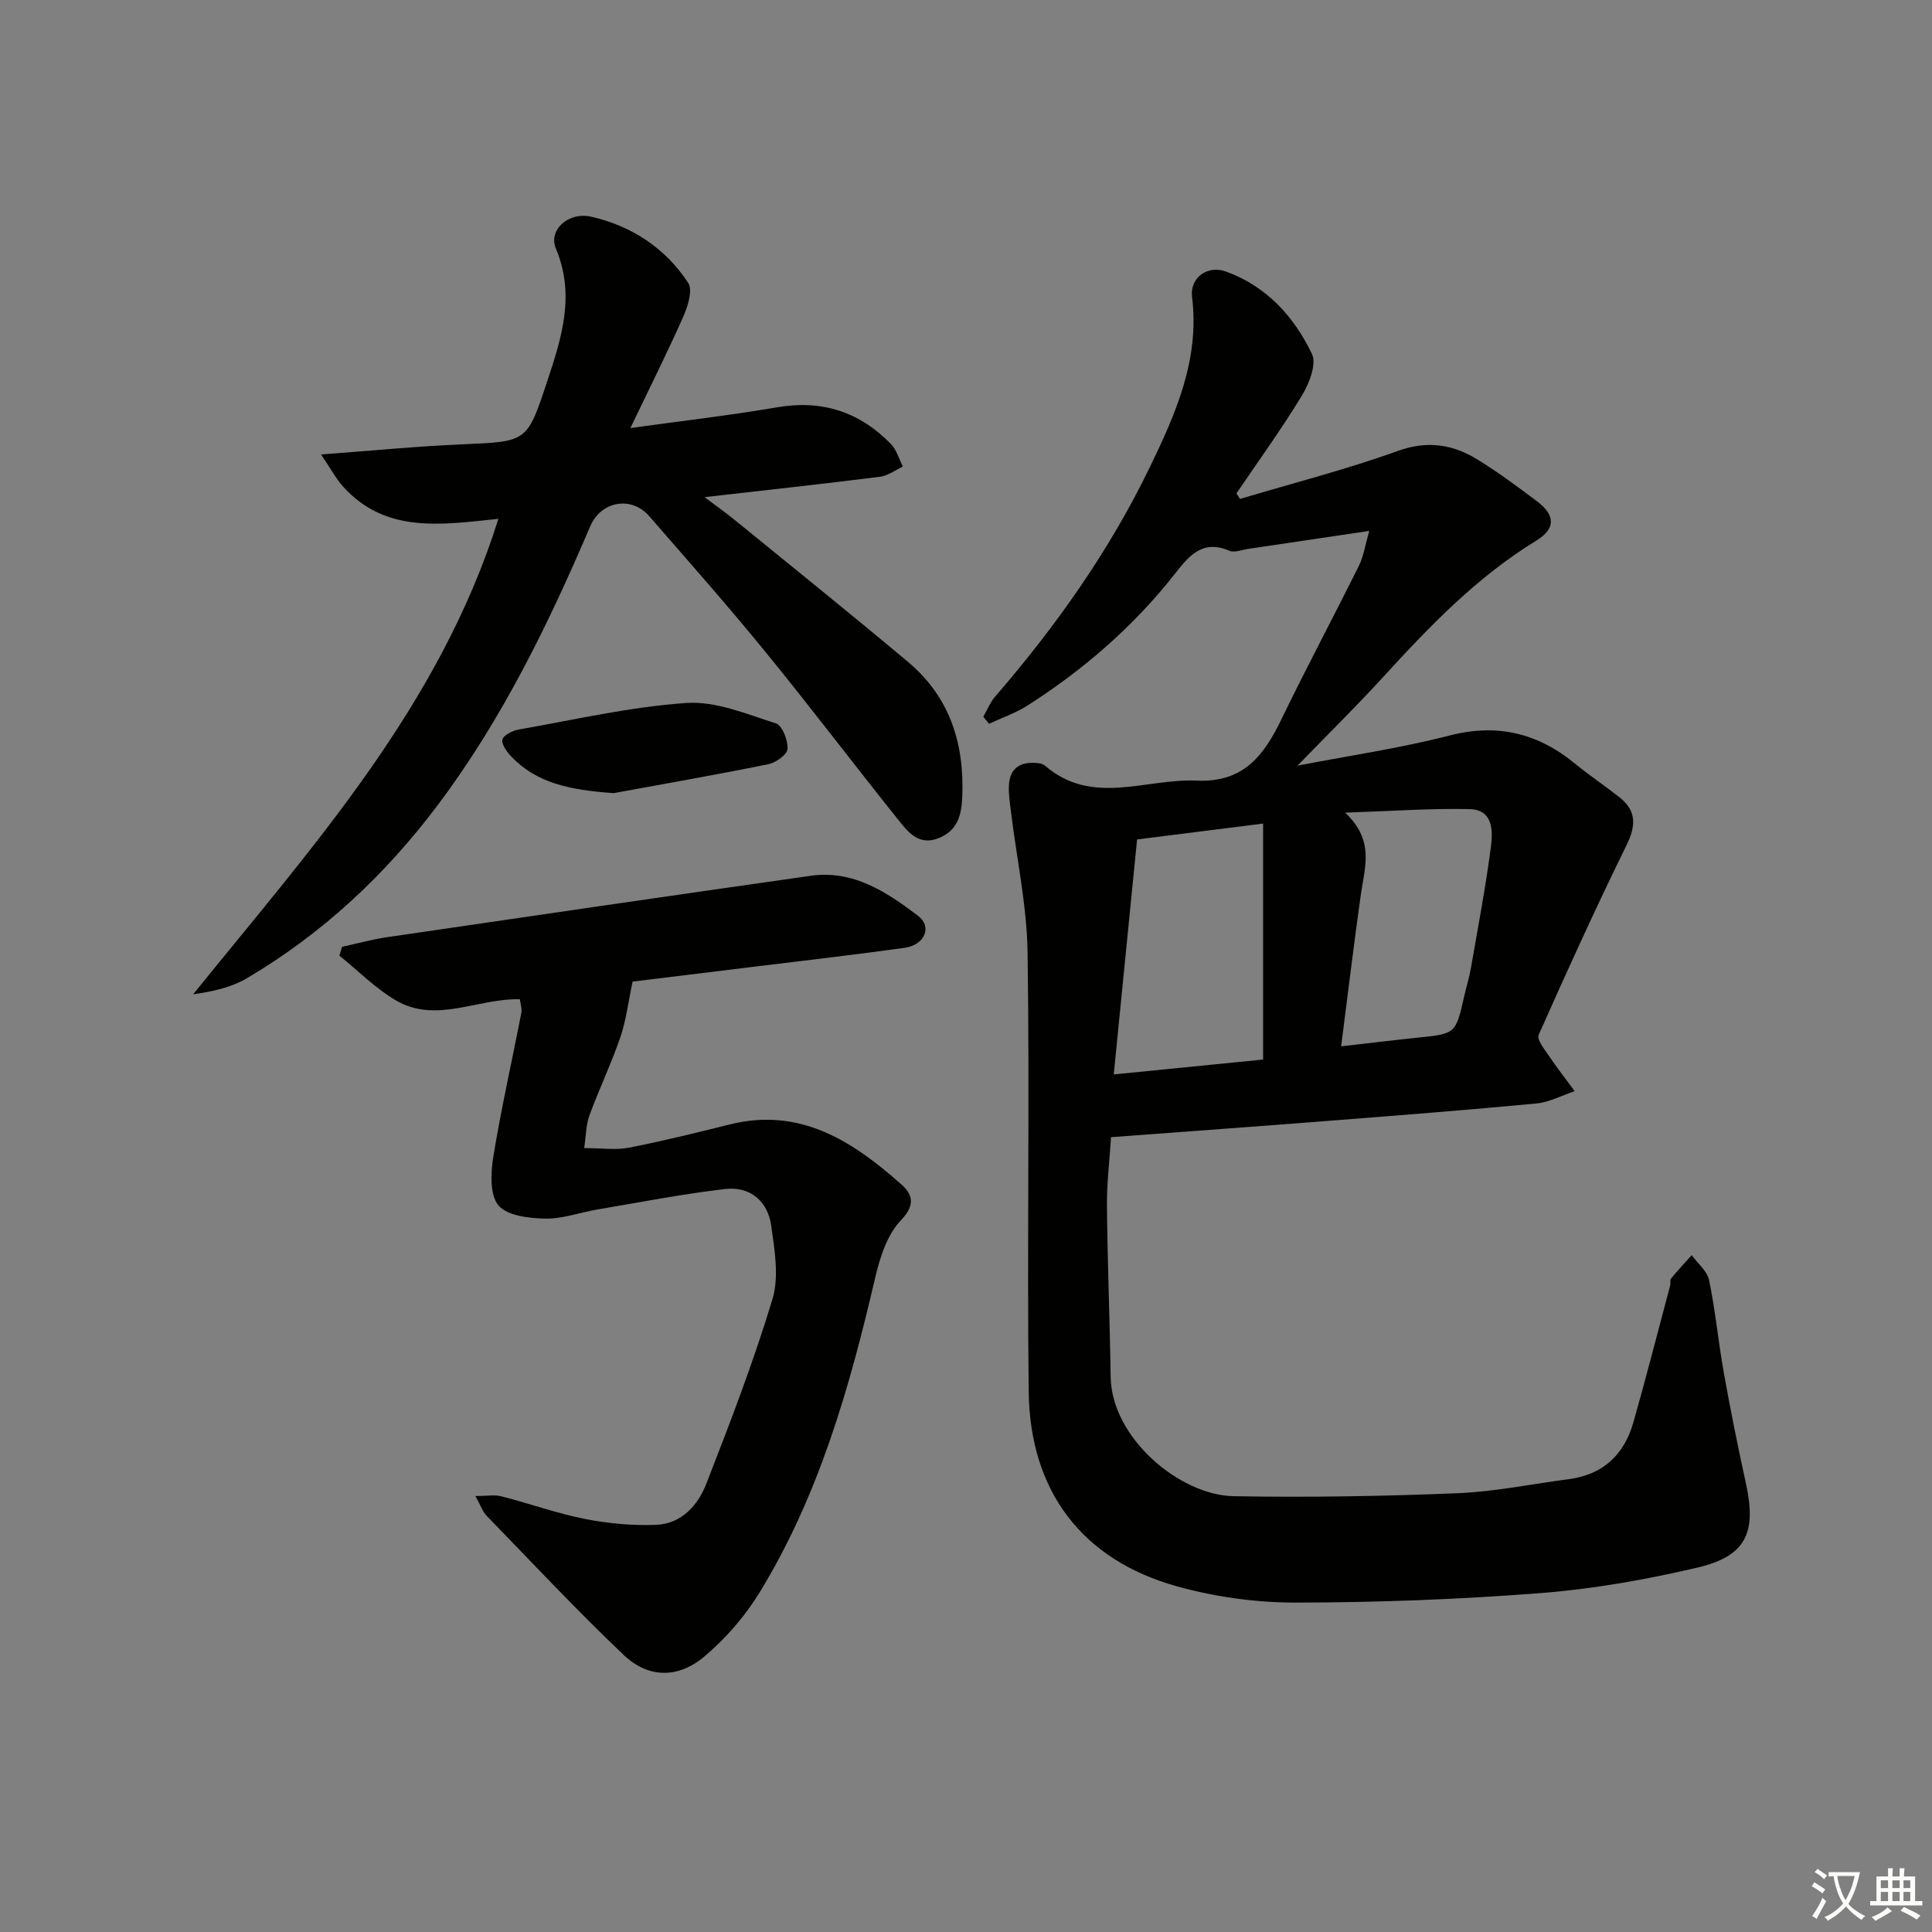
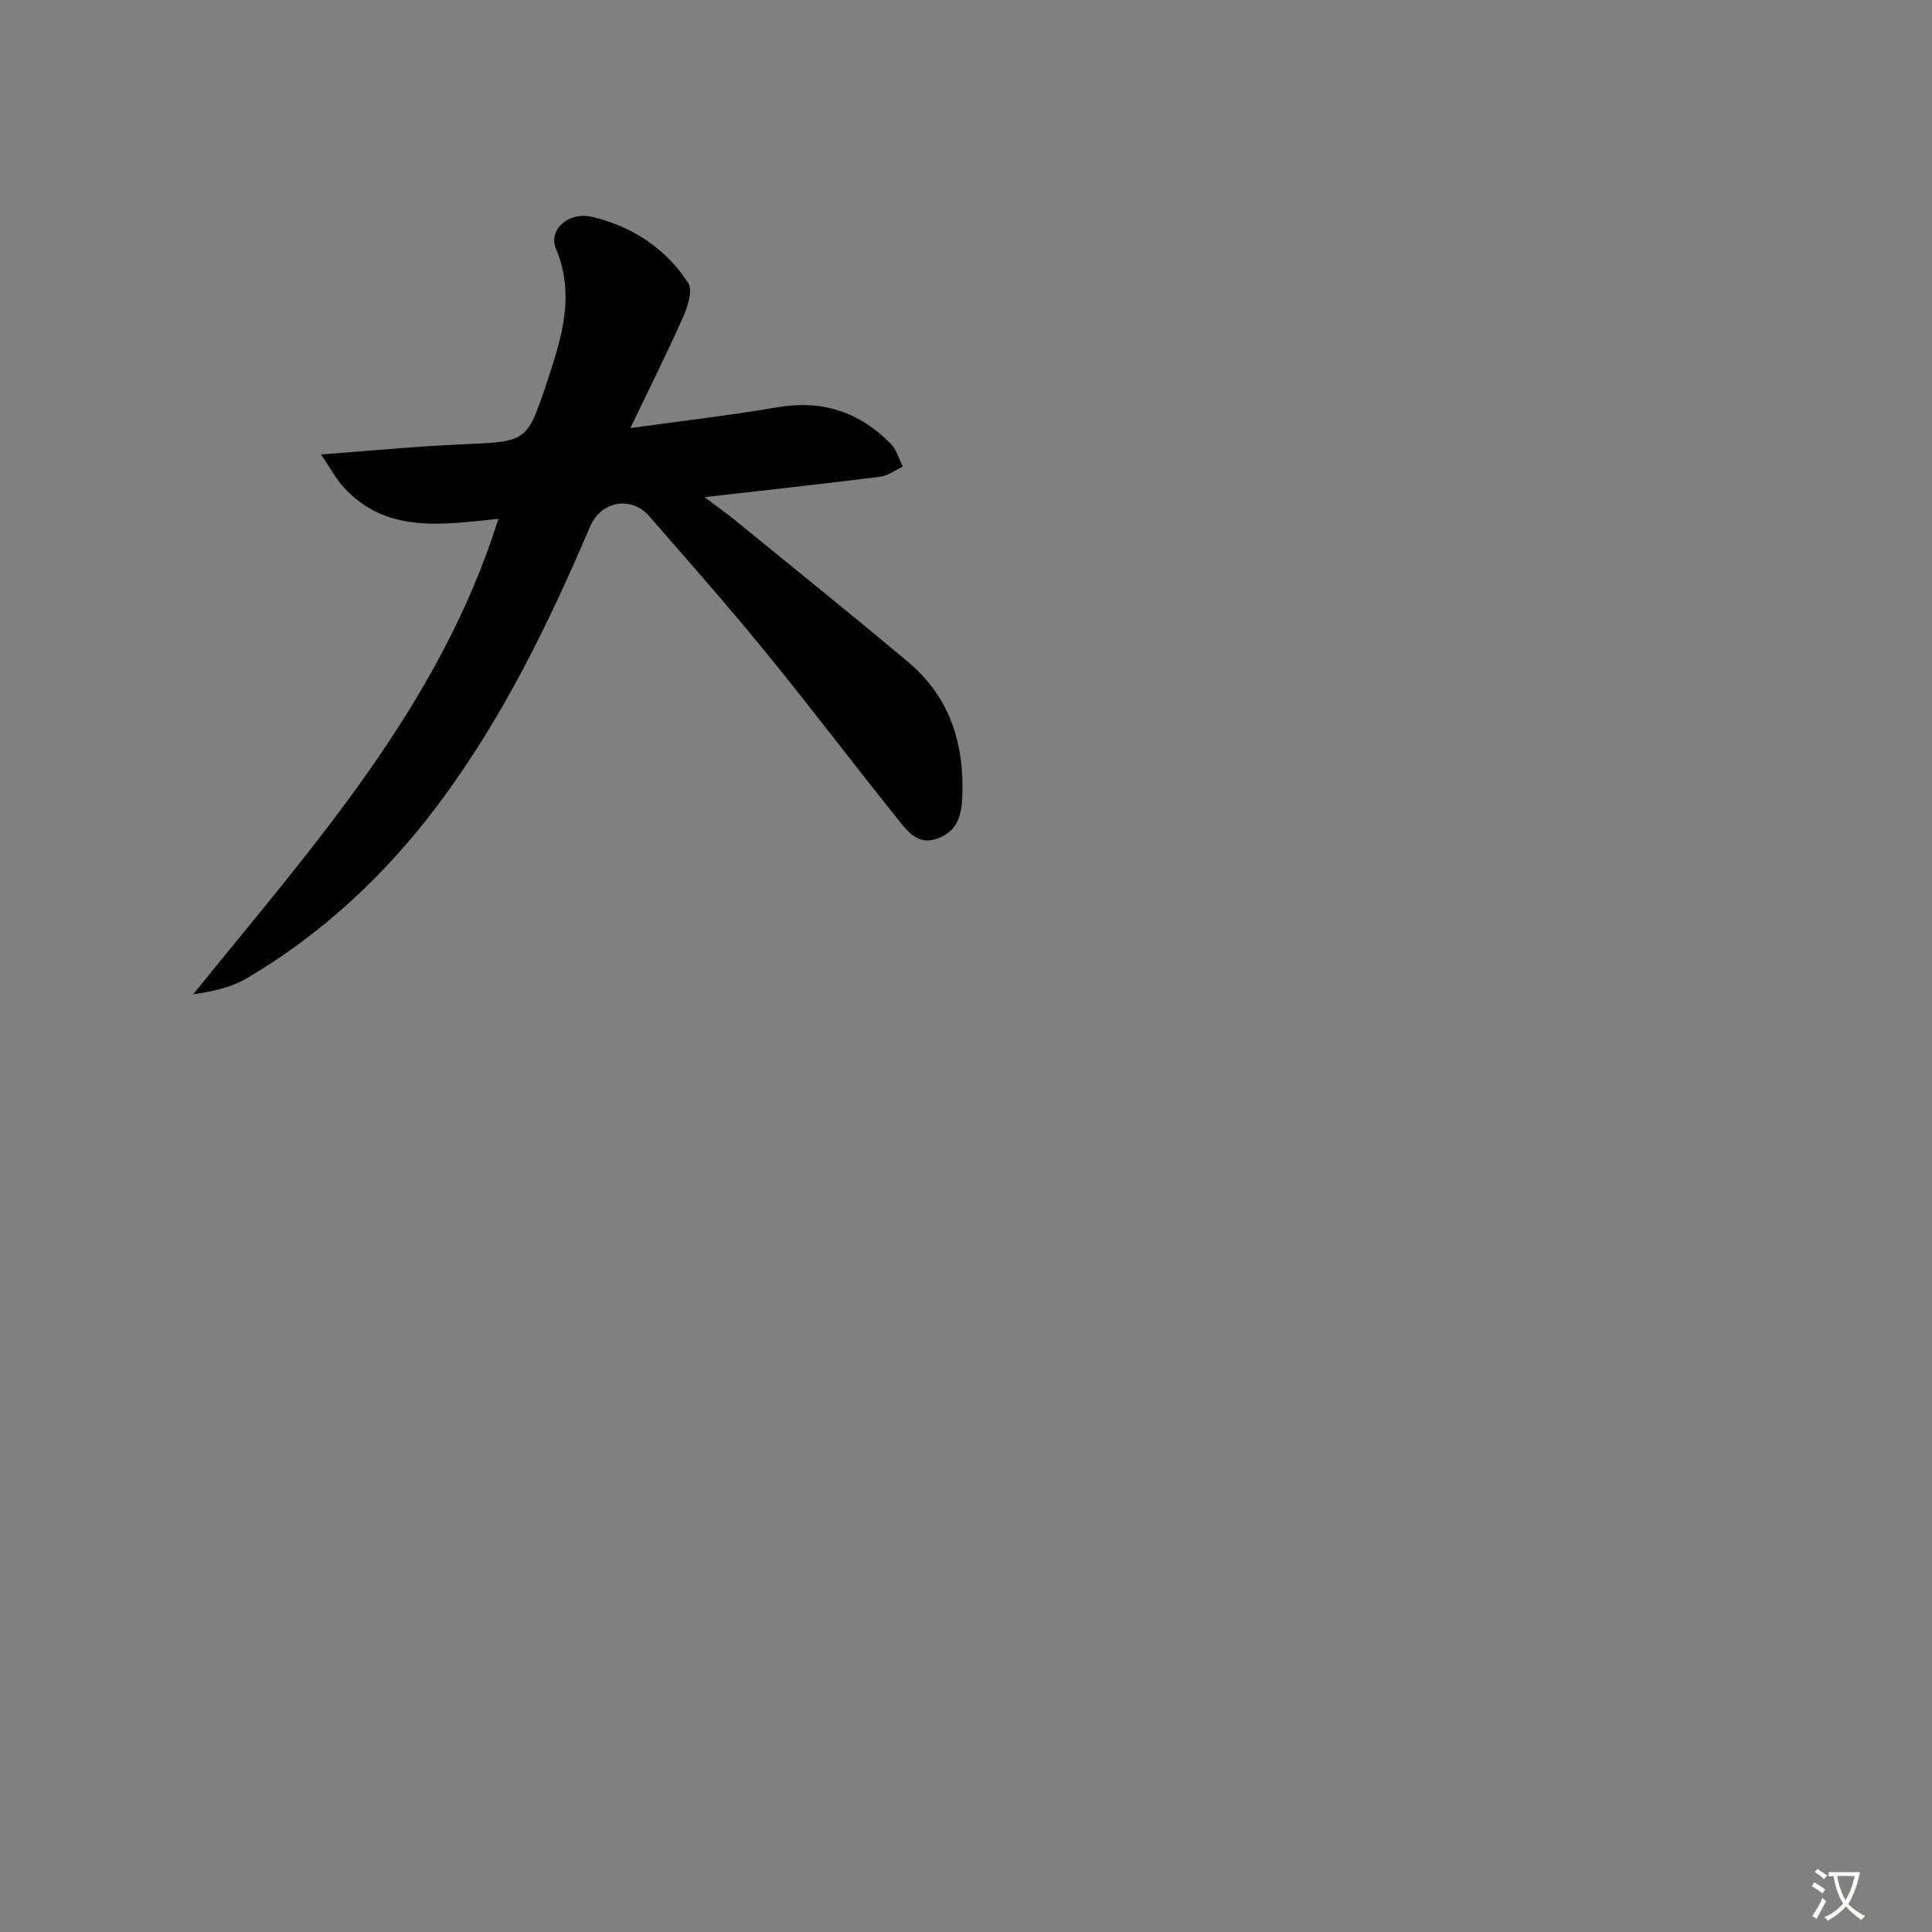
<svg xmlns="http://www.w3.org/2000/svg" enable-background="new 0 0 400 400" viewBox="0 0 400 400">
  <rect x="0" y="0" width="400" height="400" fill="#808080" stroke="none" />
  <path d="m377.9 391.2c-.2.3-.4.5-.6.8-.7-.6-1.4-1-2.2-1.5.2-.3.4-.5.5-.8.6.4 1.4.8 2.3 1.5zm-1.8 6.1c-.2-.2-.5-.4-.9-.6.4-.6.8-1.2 1.2-1.9s.7-1.3.9-1.9c.3.3.5.5.8.7-.7 1.3-1.4 2.6-2 3.7zm2.2-9c-.3.3-.5.5-.6.8-.6-.6-1.3-1.1-2-1.5.3-.3.5-.5.6-.7.6.5 1.3.9 2 1.4zm.3.2v-.9h2 4.5c-.3 1.3-.6 2.5-1 3.6s-.9 2.1-1.4 3c.4.5 1 1 1.6 1.4s1.2.8 1.9 1.1c-.3.2-.5.4-.8.8-.4-.3-1-.7-1.6-1.2s-1.2-1.1-1.6-1.6c-.5.6-1.1 1.1-1.7 1.6s-1.4.9-2.1 1.4c-.1-.3-.3-.5-.7-.8.6-.2 1.2-.5 1.9-1s1.4-1.1 2-1.8c-.5-.8-.9-1.6-1.2-2.5s-.6-2-.8-3.2c-.4.1-.7.1-1 .1zm2.5 2.7c.3 1 .7 1.7 1 2.2.3-.5.6-1.1 1-2s.6-1.9.9-3h-3.2-.4c.1.9.3 1.8.7 2.8z" fill="#fbfcfa" />
-   <path d="m396.5 388.5v1.5 3.6h1.5v.9c-.4 0-1 0-1.7 0h-7.9c-.5 0-.9 0-1.2 0v-.9h1.3v-3.5c0-.7 0-1.2 0-1.6h2.4c0-.8 0-1.4 0-1.7h1c0 .3-.1.8-.1 1.7h1.5c0-.8 0-1.4 0-1.7h1c0 .3-.1.9-.1 1.7zm-8.2 9.2c-.2-.3-.5-.5-.8-.8.8-.3 1.4-.6 1.9-.9s1-.7 1.4-1.1c.3.3.6.5.9.8-1.6 1-2.8 1.6-3.4 2zm2.6-6.8v-1.6h-1.5v1.6zm0 2.7v-1.9h-1.5v1.9zm2.4-2.7v-1.6h-1.5v1.6zm0 2.7v-1.9h-1.5v1.9zm.2 2 .7-.8c.4.2.9.5 1.6.8s1.3.7 1.8 1c-.3.3-.5.6-.8.8-.4-.3-1.5-1-3.3-1.8zm2-4.7v-1.6h-1.4v1.6zm0 2.7v-1.9h-1.4v1.9z" fill="#fbfcfa" />
  <g fill="#010100">
-     <path d="m283.49 109.92c-9.07 1.35-17.06 2.54-25.06 3.72-1.31.19-2.86.84-3.91.39-5.64-2.45-8.48 1.22-11.35 4.87-8.52 10.83-18.79 19.71-30.35 27.12-2.49 1.6-5.37 2.58-8.07 3.84-.39-.49-.78-.98-1.17-1.48.82-1.41 1.44-2.99 2.49-4.2 12.57-14.54 23.63-30.17 31.99-47.46 5.32-10.99 10.36-22.3 8.74-35.22-.49-3.94 3.13-6.69 7.02-5.28 8.36 3.02 14.12 9.33 17.81 17.08 1 2.1-.59 6.13-2.09 8.6-4.2 6.93-8.98 13.52-13.54 20.24.24.39.48.77.72 1.16 10.91-3.26 21.97-6.08 32.66-9.93 6.19-2.23 11.43-1.37 16.57 1.8 4.24 2.62 8.26 5.6 12.25 8.6 3.87 2.92 3.9 5.7-.16 8.18-12.23 7.49-22.01 17.65-31.58 28.12-5.58 6.11-11.49 11.91-17.83 18.45 10.84-2.1 21.28-3.61 31.44-6.23 9.95-2.57 18.31-.51 26.03 5.82 2.96 2.43 6.15 4.56 9.16 6.93 3.62 2.85 3.47 5.94 1.46 10.02-6.35 12.93-12.32 26.05-18.16 39.21-.42.95 1.19 2.95 2.1 4.3 1.69 2.51 3.56 4.9 5.36 7.34-2.63.88-5.22 2.29-7.91 2.55-14.22 1.35-28.47 2.46-42.72 3.57-14.9 1.17-29.8 2.25-45.36 3.41-.3 4.75-.89 9.5-.85 14.23.11 11.8.6 23.59.77 35.39.18 12.7 14.35 24.51 25.44 24.71 15.42.28 30.88.01 46.29-.61 7.74-.31 15.43-1.91 23.15-2.92 7.08-.93 11.44-5.08 13.34-11.75 2.68-9.41 5.1-18.89 7.62-28.34.13-.48-.07-1.14.19-1.46 1.37-1.65 2.83-3.22 4.27-4.82 1.25 1.72 3.21 3.29 3.6 5.18 1.31 6.33 1.91 12.8 3.05 19.17 1.37 7.67 2.91 15.32 4.58 22.93 2.23 10.17.03 15.04-10.04 17.4-10.62 2.49-21.49 4.42-32.35 5.27-16.89 1.32-33.87 1.96-50.82 1.98-8.2.01-16.66-1.16-24.56-3.36-19.65-5.45-30.49-19.7-30.73-40.35-.35-30.28.21-60.57-.23-90.84-.14-9.72-2.25-19.4-3.43-29.1-.22-1.81-.52-3.64-.44-5.44.16-3.87 2.56-5.12 6.12-4.7.48.06 1.02.22 1.37.52 9.77 8.43 20.84 2.61 31.38 3.09 9.82.44 13.98-5.3 17.63-12.85 5.13-10.61 10.7-21.02 15.94-31.58.98-1.93 1.29-4.2 2.17-7.27zm-21.98 109.45c0-16.81 0-32.77 0-48.86-9.64 1.22-17.97 2.27-26.09 3.29-1.59 16.05-3.18 31.99-4.83 48.65 11.22-1.11 21.38-2.12 30.92-3.08zm16.16-2.74c6.06-.69 10.98-1.29 15.91-1.8 7.81-.81 7.81-.79 9.58-8.62.44-1.94 1.04-3.84 1.38-5.79 1.44-8.31 3.02-16.6 4.12-24.96.44-3.36.55-7.82-4.39-7.94-8.01-.19-16.04.41-25.77.73 6.14 5.76 4.05 11.31 3.27 16.82-1.46 10.29-2.69 20.6-4.1 31.56z" />
-     <path d="m107.63 206.89c-8.67-.25-17.24 5.07-25.55.29-4.3-2.48-7.9-6.18-11.82-9.33.19-.61.38-1.21.57-1.82 3.11-.68 6.19-1.54 9.33-2 29.23-4.29 58.46-8.55 87.7-12.71 8.81-1.25 15.75 3.38 22.22 8.3 2.99 2.28 1.35 6.03-2.76 6.61-10.2 1.43-20.43 2.59-30.65 3.85-9.04 1.12-18.09 2.22-25.7 3.15-.92 4.33-1.34 8.05-2.53 11.51-1.89 5.48-4.4 10.75-6.41 16.2-.7 1.9-.68 4.07-1.08 6.76 3.62 0 6.55.45 9.3-.09 7-1.37 13.93-3.09 20.85-4.81 14.57-3.62 25.43 3.47 35.52 12.42 2.23 1.98 3.03 4.18-.08 7.41-2.88 2.98-4.38 7.77-5.37 12.02-5.29 22.73-11.65 45.07-23.97 65.15-2.98 4.87-6.94 9.4-11.29 13.1-5.51 4.67-11.68 4.6-16.82-.29-9.76-9.28-18.97-19.14-28.36-28.81-.78-.8-1.15-1.99-2.3-4.06 2.29 0 3.93-.32 5.4.06 5.78 1.48 11.43 3.53 17.27 4.68 4.83.95 9.88 1.42 14.79 1.22 5.15-.21 8.59-4.01 10.31-8.42 4.93-12.63 9.81-25.33 13.73-38.3 1.4-4.65.45-10.2-.26-15.23-.71-5.07-4.38-8.17-9.51-7.58-8.89 1.03-17.69 2.76-26.52 4.25-3.6.61-7.2 1.96-10.77 1.88-3.36-.07-7.89-.59-9.68-2.75-1.81-2.2-1.59-6.76-1.05-10.09 1.62-9.93 3.86-19.76 5.78-29.65.21-.93-.17-1.95-.29-2.92z" />
    <path d="m103.19 107.42c-11.72 1.2-23.24 3.12-32.09-6.6-1.53-1.68-2.62-3.77-4.63-6.73 10.8-.8 20.02-1.71 29.26-2.1 13.45-.57 13.38-.44 17.55-13 3-9.04 5.86-17.89 1.81-27.53-1.6-3.81 2.53-7.69 7.38-6.58 8.3 1.91 15.32 6.49 20.02 13.7.97 1.49-.08 4.82-1.01 6.94-3.28 7.41-6.92 14.66-10.97 23.11 10.82-1.51 20.64-2.63 30.37-4.3 9.32-1.61 17.09.94 23.57 7.59 1.18 1.21 1.67 3.1 2.48 4.68-1.58.73-3.11 1.91-4.75 2.11-11.67 1.47-23.37 2.74-36.31 4.22 2.54 1.91 4.44 3.25 6.24 4.72 11.98 9.76 24.03 19.45 35.87 29.38 8.69 7.28 11.74 16.97 11.24 28.09-.17 3.8-1.05 6.87-4.89 8.41-4.09 1.64-6.32-1.25-8.34-3.78-9.26-11.56-18.2-23.37-27.56-34.84-7.78-9.54-15.95-18.77-24.03-28.06-3.68-4.23-9.97-3.12-12.2 2.11-8.63 20.21-18.21 39.9-31.47 57.59-10.91 14.55-23.96 26.75-39.63 35.99-3.22 1.9-7.05 2.74-11.11 3.32 24.67-30.54 50.99-59.57 63.2-98.44z" />
-     <path d="m127.06 164.21c-9.25-.64-15.96-2.14-21.13-7.5-.95-.98-2.15-2.61-1.9-3.6.24-.95 2.15-1.86 3.45-2.08 11.53-2.03 23.03-4.7 34.66-5.49 6.07-.41 12.46 2.31 18.51 4.23 1.31.42 2.5 3.5 2.4 5.28-.06 1.16-2.41 2.85-3.96 3.17-11.32 2.28-22.71 4.28-32.03 5.99z" />
  </g>
</svg>